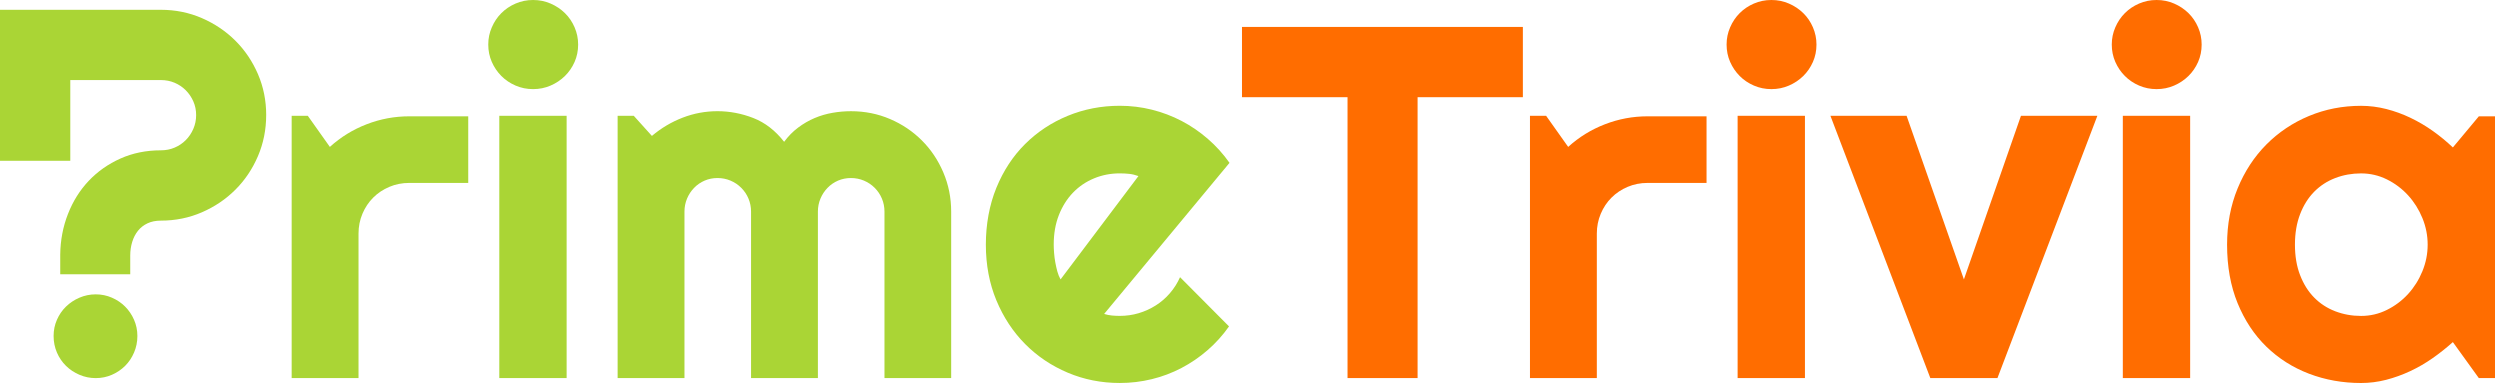
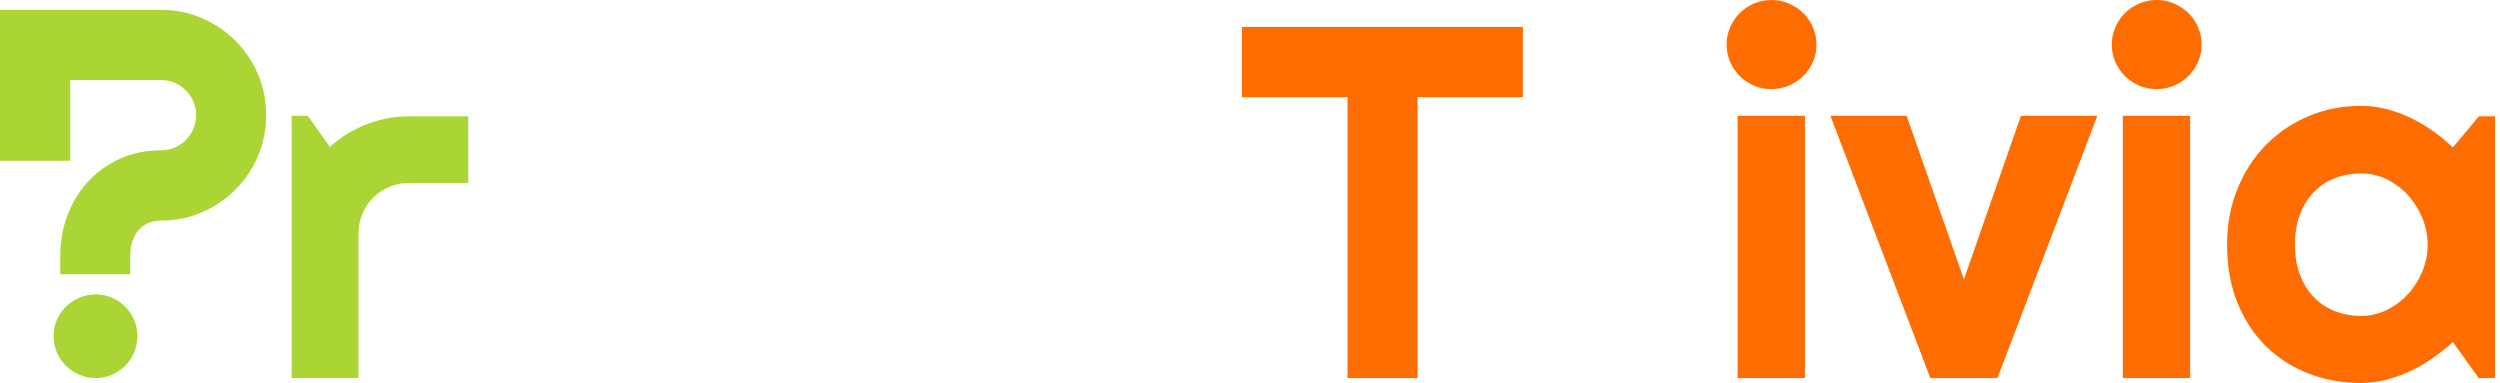
<svg xmlns="http://www.w3.org/2000/svg" width="235" height="36" viewBox="0 0 235 36" fill="none">
  <path d="M33.699 35.54H27.416V10.888H28.935L31.007 13.81C32.02 12.89 33.172 12.18 34.46 11.682C35.749 11.183 37.085 10.934 38.466 10.934H44.014V17.195H38.466C37.807 17.195 37.184 17.317 36.601 17.563C36.018 17.808 35.512 18.146 35.081 18.576C34.651 19.006 34.314 19.512 34.068 20.095C33.823 20.678 33.701 21.299 33.701 21.96V35.542L33.699 35.54Z" fill="#AAD535" />
-   <path d="M54.345 4.189C54.345 4.772 54.234 5.316 54.011 5.823C53.788 6.329 53.484 6.769 53.102 7.145C52.719 7.521 52.27 7.821 51.756 8.044C51.241 8.267 50.693 8.377 50.11 8.377C49.527 8.377 48.978 8.267 48.464 8.044C47.949 7.821 47.505 7.523 47.129 7.145C46.753 6.769 46.454 6.327 46.231 5.823C46.008 5.316 45.897 4.772 45.897 4.189C45.897 3.606 46.008 3.081 46.231 2.567C46.454 2.052 46.751 1.608 47.129 1.232C47.505 0.856 47.949 0.557 48.464 0.334C48.978 0.111 49.527 0 50.11 0C50.693 0 51.241 0.111 51.756 0.334C52.27 0.557 52.719 0.856 53.102 1.232C53.486 1.608 53.79 2.054 54.011 2.567C54.234 3.081 54.345 3.622 54.345 4.189ZM53.263 35.54H46.934V10.888H53.263V35.54Z" fill="#AAD535" />
-   <path d="M89.402 35.54H83.141V19.889C83.141 19.459 83.061 19.053 82.9 18.669C82.739 18.285 82.512 17.947 82.221 17.656C81.929 17.364 81.591 17.137 81.207 16.976C80.824 16.816 80.418 16.735 79.987 16.735C79.557 16.735 79.155 16.816 78.779 16.976C78.404 17.137 78.074 17.364 77.791 17.656C77.507 17.947 77.284 18.285 77.123 18.669C76.963 19.053 76.882 19.459 76.882 19.889V35.54H70.599V19.889C70.599 19.459 70.519 19.053 70.358 18.669C70.197 18.285 69.97 17.947 69.678 17.656C69.387 17.364 69.049 17.137 68.665 16.976C68.282 16.816 67.876 16.735 67.445 16.735C67.015 16.735 66.613 16.816 66.237 16.976C65.862 17.137 65.532 17.364 65.249 17.656C64.965 17.947 64.742 18.285 64.581 18.669C64.421 19.053 64.34 19.459 64.34 19.889V35.54H58.057V10.888H59.577L61.279 12.776C62.153 12.038 63.116 11.467 64.167 11.061C65.218 10.655 66.312 10.452 67.447 10.452C68.583 10.452 69.723 10.667 70.82 11.097C71.918 11.527 72.88 12.271 73.708 13.33C74.092 12.81 74.528 12.364 75.021 11.996C75.511 11.628 76.03 11.329 76.575 11.097C77.119 10.868 77.684 10.703 78.267 10.603C78.85 10.502 79.425 10.454 79.993 10.454C81.298 10.454 82.522 10.699 83.666 11.19C84.809 11.68 85.806 12.351 86.658 13.204C87.511 14.056 88.182 15.057 88.672 16.209C89.163 17.36 89.41 18.586 89.41 19.891V35.542L89.402 35.54Z" fill="#AAD535" />
-   <path d="M103.789 29.51C104.034 29.587 104.28 29.637 104.527 29.659C104.772 29.681 105.017 29.693 105.262 29.693C105.875 29.693 106.466 29.609 107.035 29.44C107.602 29.271 108.137 29.03 108.635 28.714C109.134 28.401 109.58 28.017 109.97 27.562C110.362 27.11 110.679 26.608 110.924 26.055L115.527 30.682C114.944 31.51 114.273 32.256 113.513 32.915C112.753 33.574 111.933 34.135 111.051 34.595C110.169 35.056 109.24 35.405 108.265 35.642C107.29 35.88 106.29 36 105.262 36C103.528 36 101.898 35.679 100.37 35.033C98.843 34.388 97.508 33.492 96.364 32.34C95.221 31.188 94.32 29.82 93.659 28.232C93 26.644 92.67 24.897 92.67 22.996C92.67 21.095 93 19.267 93.659 17.655C94.318 16.044 95.221 14.671 96.364 13.535C97.508 12.399 98.843 11.517 100.37 10.888C101.898 10.259 103.528 9.943 105.262 9.943C106.29 9.943 107.296 10.066 108.277 10.311C109.258 10.556 110.191 10.91 111.073 11.37C111.956 11.831 112.78 12.396 113.547 13.063C114.315 13.73 114.991 14.478 115.573 15.308L103.789 29.51ZM107.011 16.55C106.72 16.444 106.432 16.373 106.149 16.343C105.865 16.313 105.57 16.297 105.262 16.297C104.402 16.297 103.594 16.453 102.834 16.769C102.075 17.085 101.415 17.533 100.855 18.116C100.294 18.699 99.854 19.402 99.532 20.222C99.21 21.042 99.05 21.969 99.05 22.996C99.05 23.227 99.062 23.486 99.084 23.778C99.106 24.069 99.144 24.365 99.198 24.664C99.253 24.964 99.317 25.251 99.393 25.526C99.47 25.802 99.57 26.049 99.693 26.264L107.013 16.55H107.011Z" fill="#AAD535" />
  <path d="M133.251 35.539H126.668V9.137H116.747V2.532H143.15V9.139H133.253V35.541L133.251 35.539Z" fill="#FF6D00" />
-   <path d="M150.1 35.54H143.817V10.888H145.337L147.409 13.81C148.422 12.89 149.572 12.18 150.862 11.682C152.15 11.183 153.487 10.934 154.868 10.934H160.415V17.195H154.868C154.208 17.195 153.585 17.317 153.002 17.563C152.42 17.808 151.913 18.146 151.483 18.576C151.053 19.006 150.715 19.512 150.47 20.095C150.225 20.678 150.102 21.299 150.102 21.96V35.542L150.1 35.54Z" fill="#FF6D00" />
  <path d="M170.748 4.189C170.748 4.772 170.638 5.316 170.415 5.823C170.191 6.329 169.888 6.769 169.506 7.145C169.122 7.521 168.674 7.821 168.159 8.044C167.645 8.267 167.096 8.377 166.513 8.377C165.93 8.377 165.382 8.267 164.867 8.044C164.353 7.821 163.908 7.523 163.533 7.145C163.157 6.769 162.857 6.327 162.634 5.823C162.411 5.316 162.3 4.772 162.3 4.189C162.3 3.606 162.411 3.081 162.634 2.567C162.857 2.052 163.155 1.608 163.533 1.232C163.908 0.856 164.353 0.557 164.867 0.334C165.382 0.111 165.93 0 166.513 0C167.096 0 167.645 0.111 168.159 0.334C168.674 0.557 169.122 0.856 169.506 1.232C169.89 1.608 170.194 2.054 170.415 2.567C170.638 3.081 170.748 3.622 170.748 4.189ZM169.665 35.54H163.336V10.888H169.665V35.54Z" fill="#FF6D00" />
  <path d="M181.451 35.54L172.061 10.888H179.22L184.607 26.264L189.969 10.888H197.151L187.76 35.54H181.453H181.451Z" fill="#FF6D00" />
  <path d="M206.955 4.189C206.955 4.772 206.845 5.316 206.622 5.823C206.398 6.329 206.095 6.769 205.713 7.145C205.329 7.521 204.881 7.821 204.366 8.044C203.852 8.267 203.303 8.377 202.72 8.377C202.137 8.377 201.589 8.267 201.074 8.044C200.56 7.821 200.115 7.523 199.74 7.145C199.364 6.769 199.064 6.327 198.841 5.823C198.618 5.316 198.507 4.772 198.507 4.189C198.507 3.606 198.618 3.081 198.841 2.567C199.064 2.052 199.362 1.608 199.74 1.232C200.115 0.856 200.56 0.557 201.074 0.334C201.589 0.111 202.137 0 202.72 0C203.303 0 203.852 0.111 204.366 0.334C204.881 0.557 205.329 0.856 205.713 1.232C206.097 1.608 206.401 2.054 206.622 2.567C206.845 3.081 206.955 3.622 206.955 4.189ZM205.874 35.54H199.545V10.888H205.874V35.54Z" fill="#FF6D00" />
  <path d="M234.53 35.54H233.01L230.57 32.157C229.971 32.694 229.338 33.196 228.671 33.664C228.003 34.133 227.302 34.539 226.564 34.885C225.827 35.23 225.071 35.502 224.297 35.703C223.521 35.902 222.735 36.002 221.937 36.002C220.203 36.002 218.573 35.711 217.045 35.128C215.518 34.545 214.183 33.697 213.039 32.585C211.896 31.474 210.995 30.111 210.334 28.499C209.675 26.887 209.345 25.054 209.345 22.998C209.345 21.08 209.675 19.32 210.334 17.716C210.993 16.112 211.896 14.735 213.039 13.583C214.183 12.431 215.518 11.539 217.045 10.902C218.573 10.265 220.203 9.947 221.937 9.947C222.735 9.947 223.525 10.048 224.309 10.247C225.091 10.446 225.851 10.723 226.588 11.075C227.326 11.429 228.027 11.843 228.695 12.317C229.362 12.793 229.987 13.306 230.57 13.859L233.01 10.936H234.53V35.542V35.54ZM228.2 22.996C228.2 22.137 228.036 21.303 227.706 20.499C227.376 19.694 226.926 18.98 226.359 18.359C225.79 17.738 225.127 17.239 224.367 16.863C223.608 16.488 222.798 16.299 221.939 16.299C221.081 16.299 220.271 16.445 219.511 16.737C218.752 17.028 218.092 17.458 217.532 18.025C216.971 18.594 216.531 19.296 216.209 20.132C215.887 20.968 215.725 21.924 215.725 22.998C215.725 24.071 215.885 25.028 216.209 25.864C216.531 26.7 216.973 27.404 217.532 27.97C218.092 28.539 218.752 28.967 219.511 29.259C220.271 29.55 221.081 29.697 221.939 29.697C222.798 29.697 223.608 29.51 224.367 29.132C225.127 28.756 225.79 28.258 226.359 27.637C226.926 27.016 227.376 26.302 227.706 25.496C228.036 24.69 228.2 23.858 228.2 22.998V22.996Z" fill="#FF6D00" />
  <path d="M25.02 10.82C25.02 12.187 24.762 13.471 24.248 14.675C23.733 15.879 23.028 16.93 22.129 17.828C21.231 18.727 20.18 19.436 18.976 19.957C17.772 20.48 16.485 20.739 15.121 20.739C14.644 20.739 14.226 20.823 13.867 20.992C13.507 21.161 13.207 21.394 12.968 21.694C12.731 21.993 12.55 22.343 12.427 22.741C12.305 23.141 12.242 23.569 12.242 24.029V25.778H5.662V23.937C5.678 22.586 5.919 21.314 6.388 20.116C6.856 18.918 7.507 17.879 8.343 16.996C9.179 16.114 10.172 15.417 11.324 14.902C12.476 14.387 13.74 14.13 15.123 14.13C15.583 14.13 16.013 14.046 16.411 13.877C16.809 13.708 17.159 13.475 17.458 13.175C17.758 12.876 17.995 12.524 18.172 12.116C18.349 11.71 18.437 11.276 18.437 10.816C18.437 10.355 18.349 9.925 18.172 9.527C17.995 9.129 17.758 8.78 17.458 8.48C17.159 8.181 16.809 7.948 16.411 7.779C16.011 7.61 15.583 7.526 15.123 7.526H0V0.921H15.123C16.488 0.921 17.774 1.182 18.978 1.703C20.182 2.225 21.233 2.935 22.131 3.831C23.03 4.728 23.735 5.777 24.25 6.973C24.764 8.171 25.022 9.451 25.022 10.816L25.02 10.82ZM12.914 31.582C12.914 32.135 12.809 32.654 12.602 33.136C12.395 33.621 12.116 34.037 11.762 34.39C11.408 34.742 10.994 35.023 10.52 35.23C10.044 35.438 9.537 35.542 9.001 35.542C8.464 35.542 7.953 35.438 7.469 35.23C6.985 35.023 6.562 34.744 6.203 34.39C5.843 34.037 5.557 33.619 5.35 33.136C5.143 32.654 5.039 32.135 5.039 31.582C5.039 31.03 5.143 30.539 5.35 30.063C5.557 29.587 5.841 29.173 6.203 28.821C6.562 28.469 6.985 28.188 7.469 27.981C7.951 27.774 8.462 27.669 9.001 27.669C9.539 27.669 10.044 27.774 10.52 27.981C10.996 28.188 11.41 28.467 11.762 28.821C12.116 29.175 12.395 29.589 12.602 30.063C12.809 30.539 12.914 31.046 12.914 31.582Z" fill="#AAD535" />
  <path d="M6.607 15.113L6.607 3.521L2.24113e-05 3.521L2.24113e-05 15.113H6.607Z" fill="#AAD535" />
</svg>